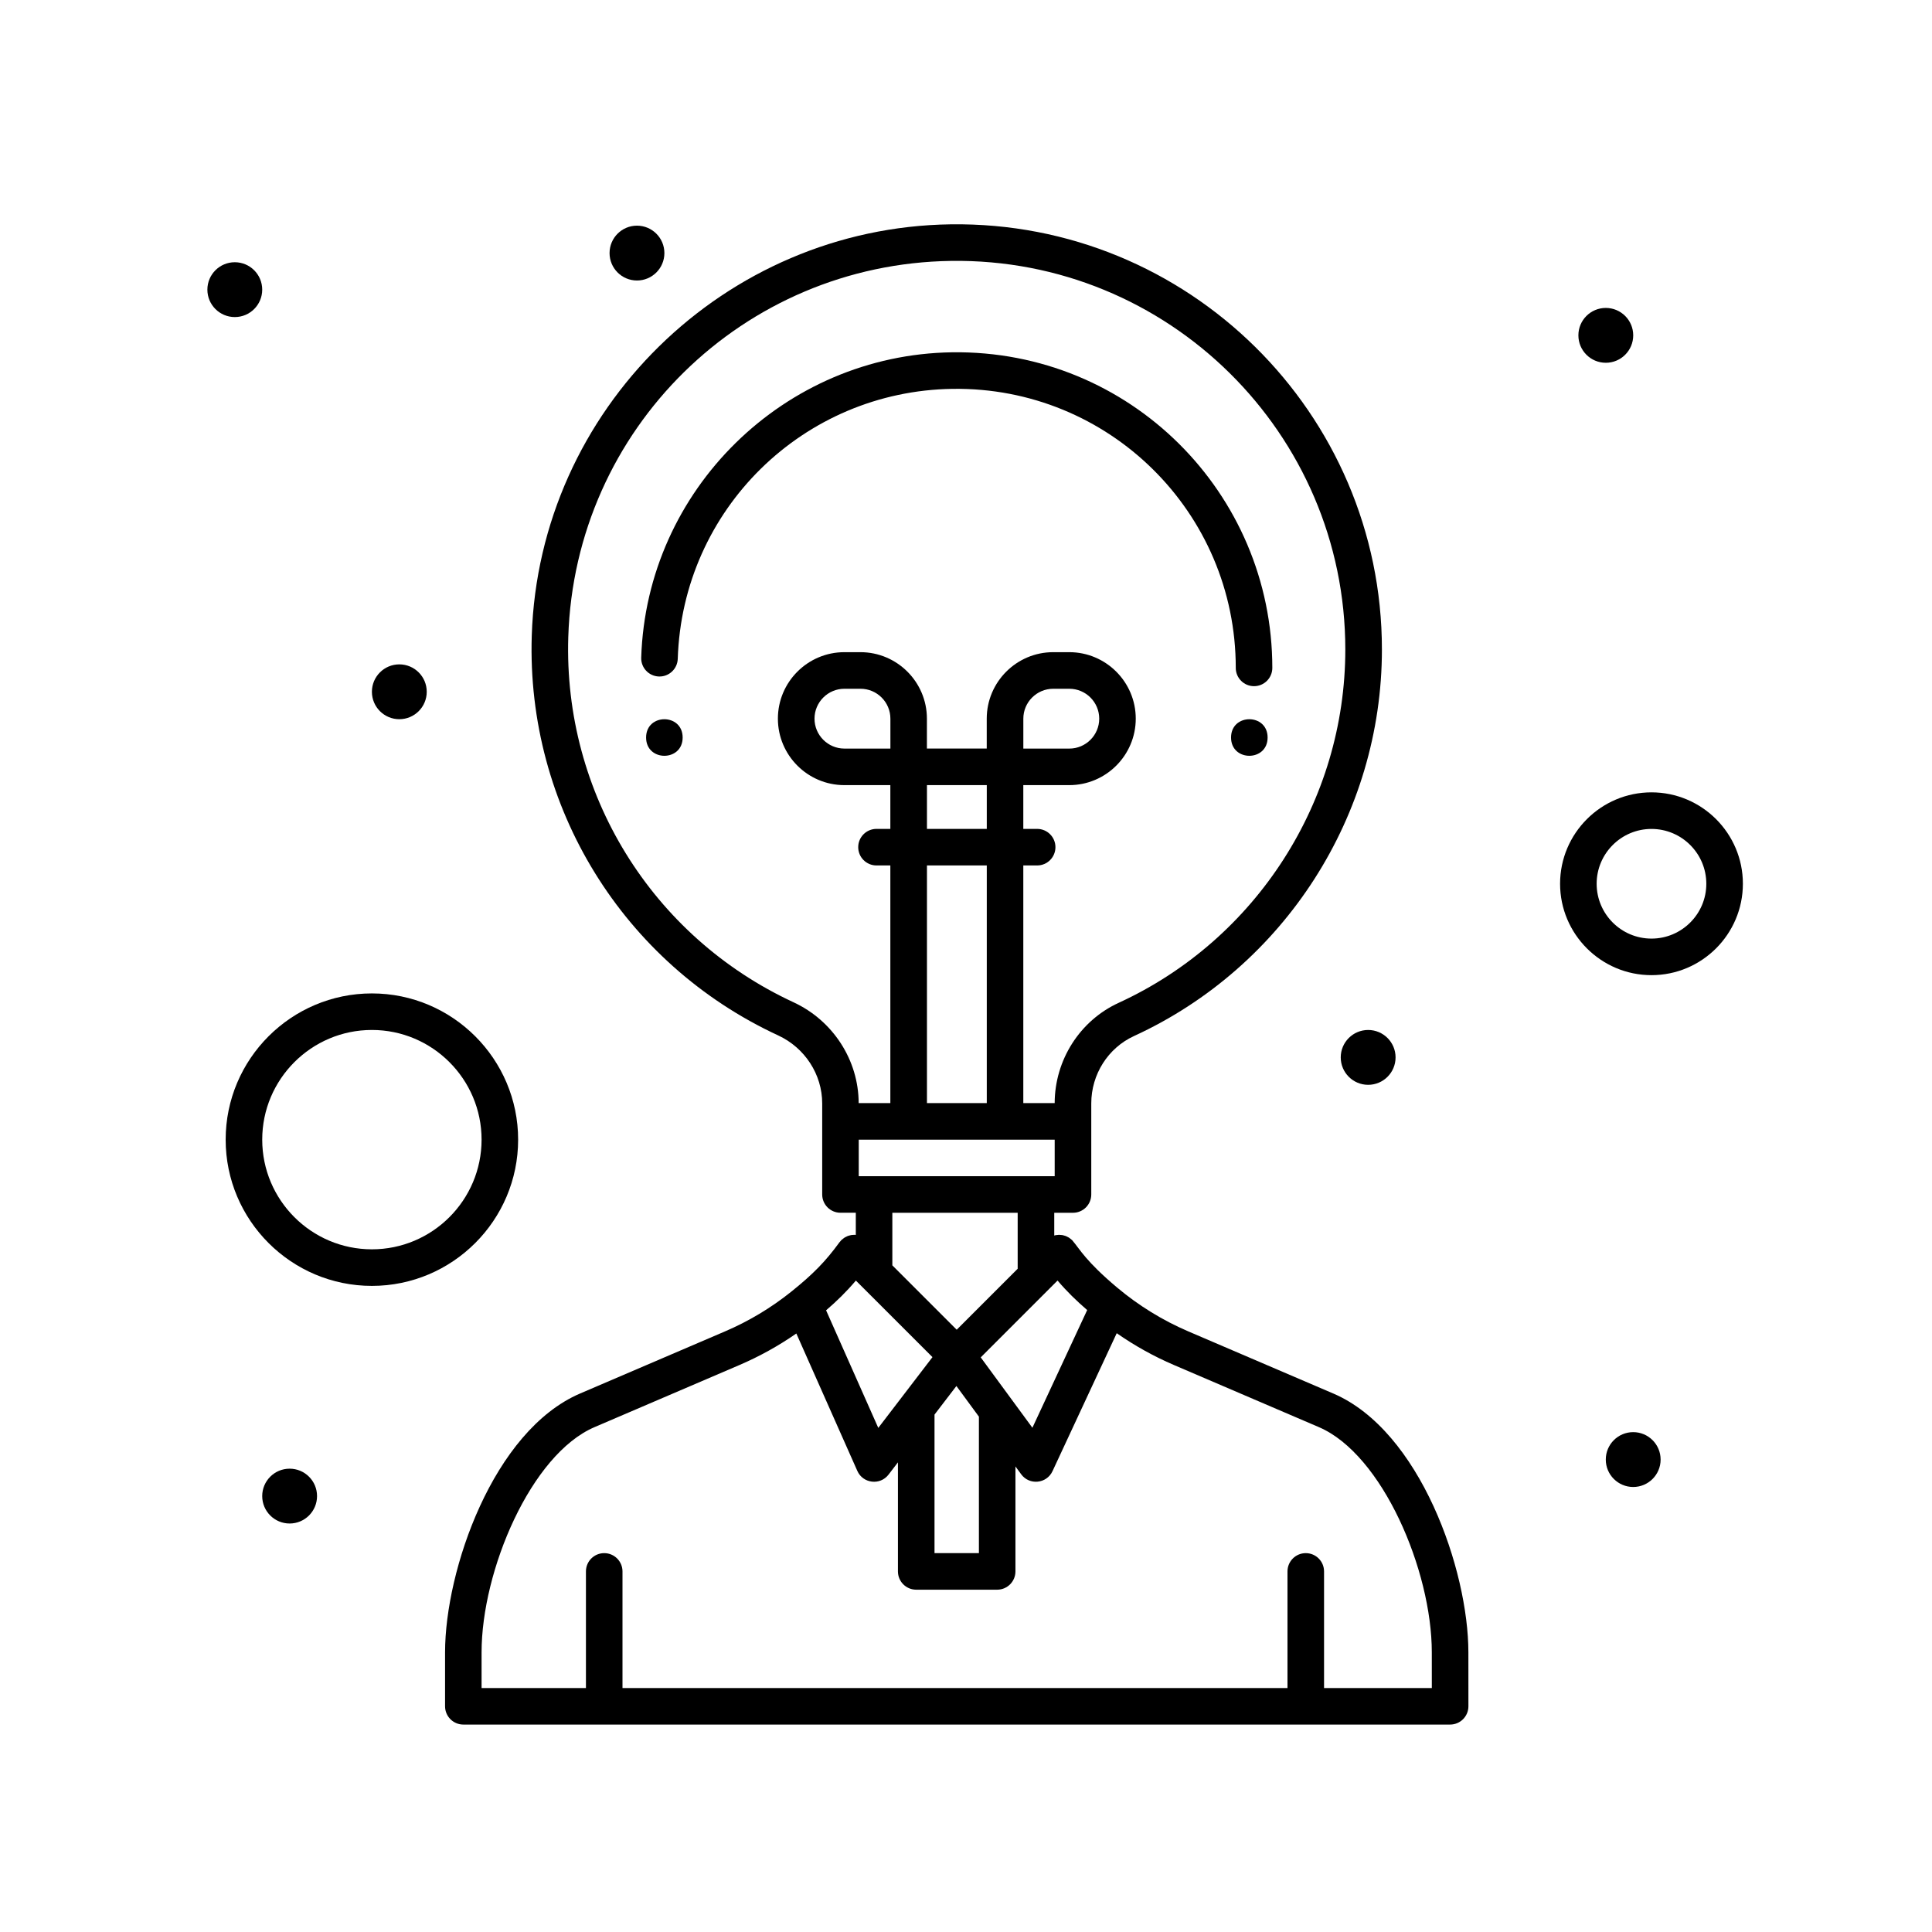
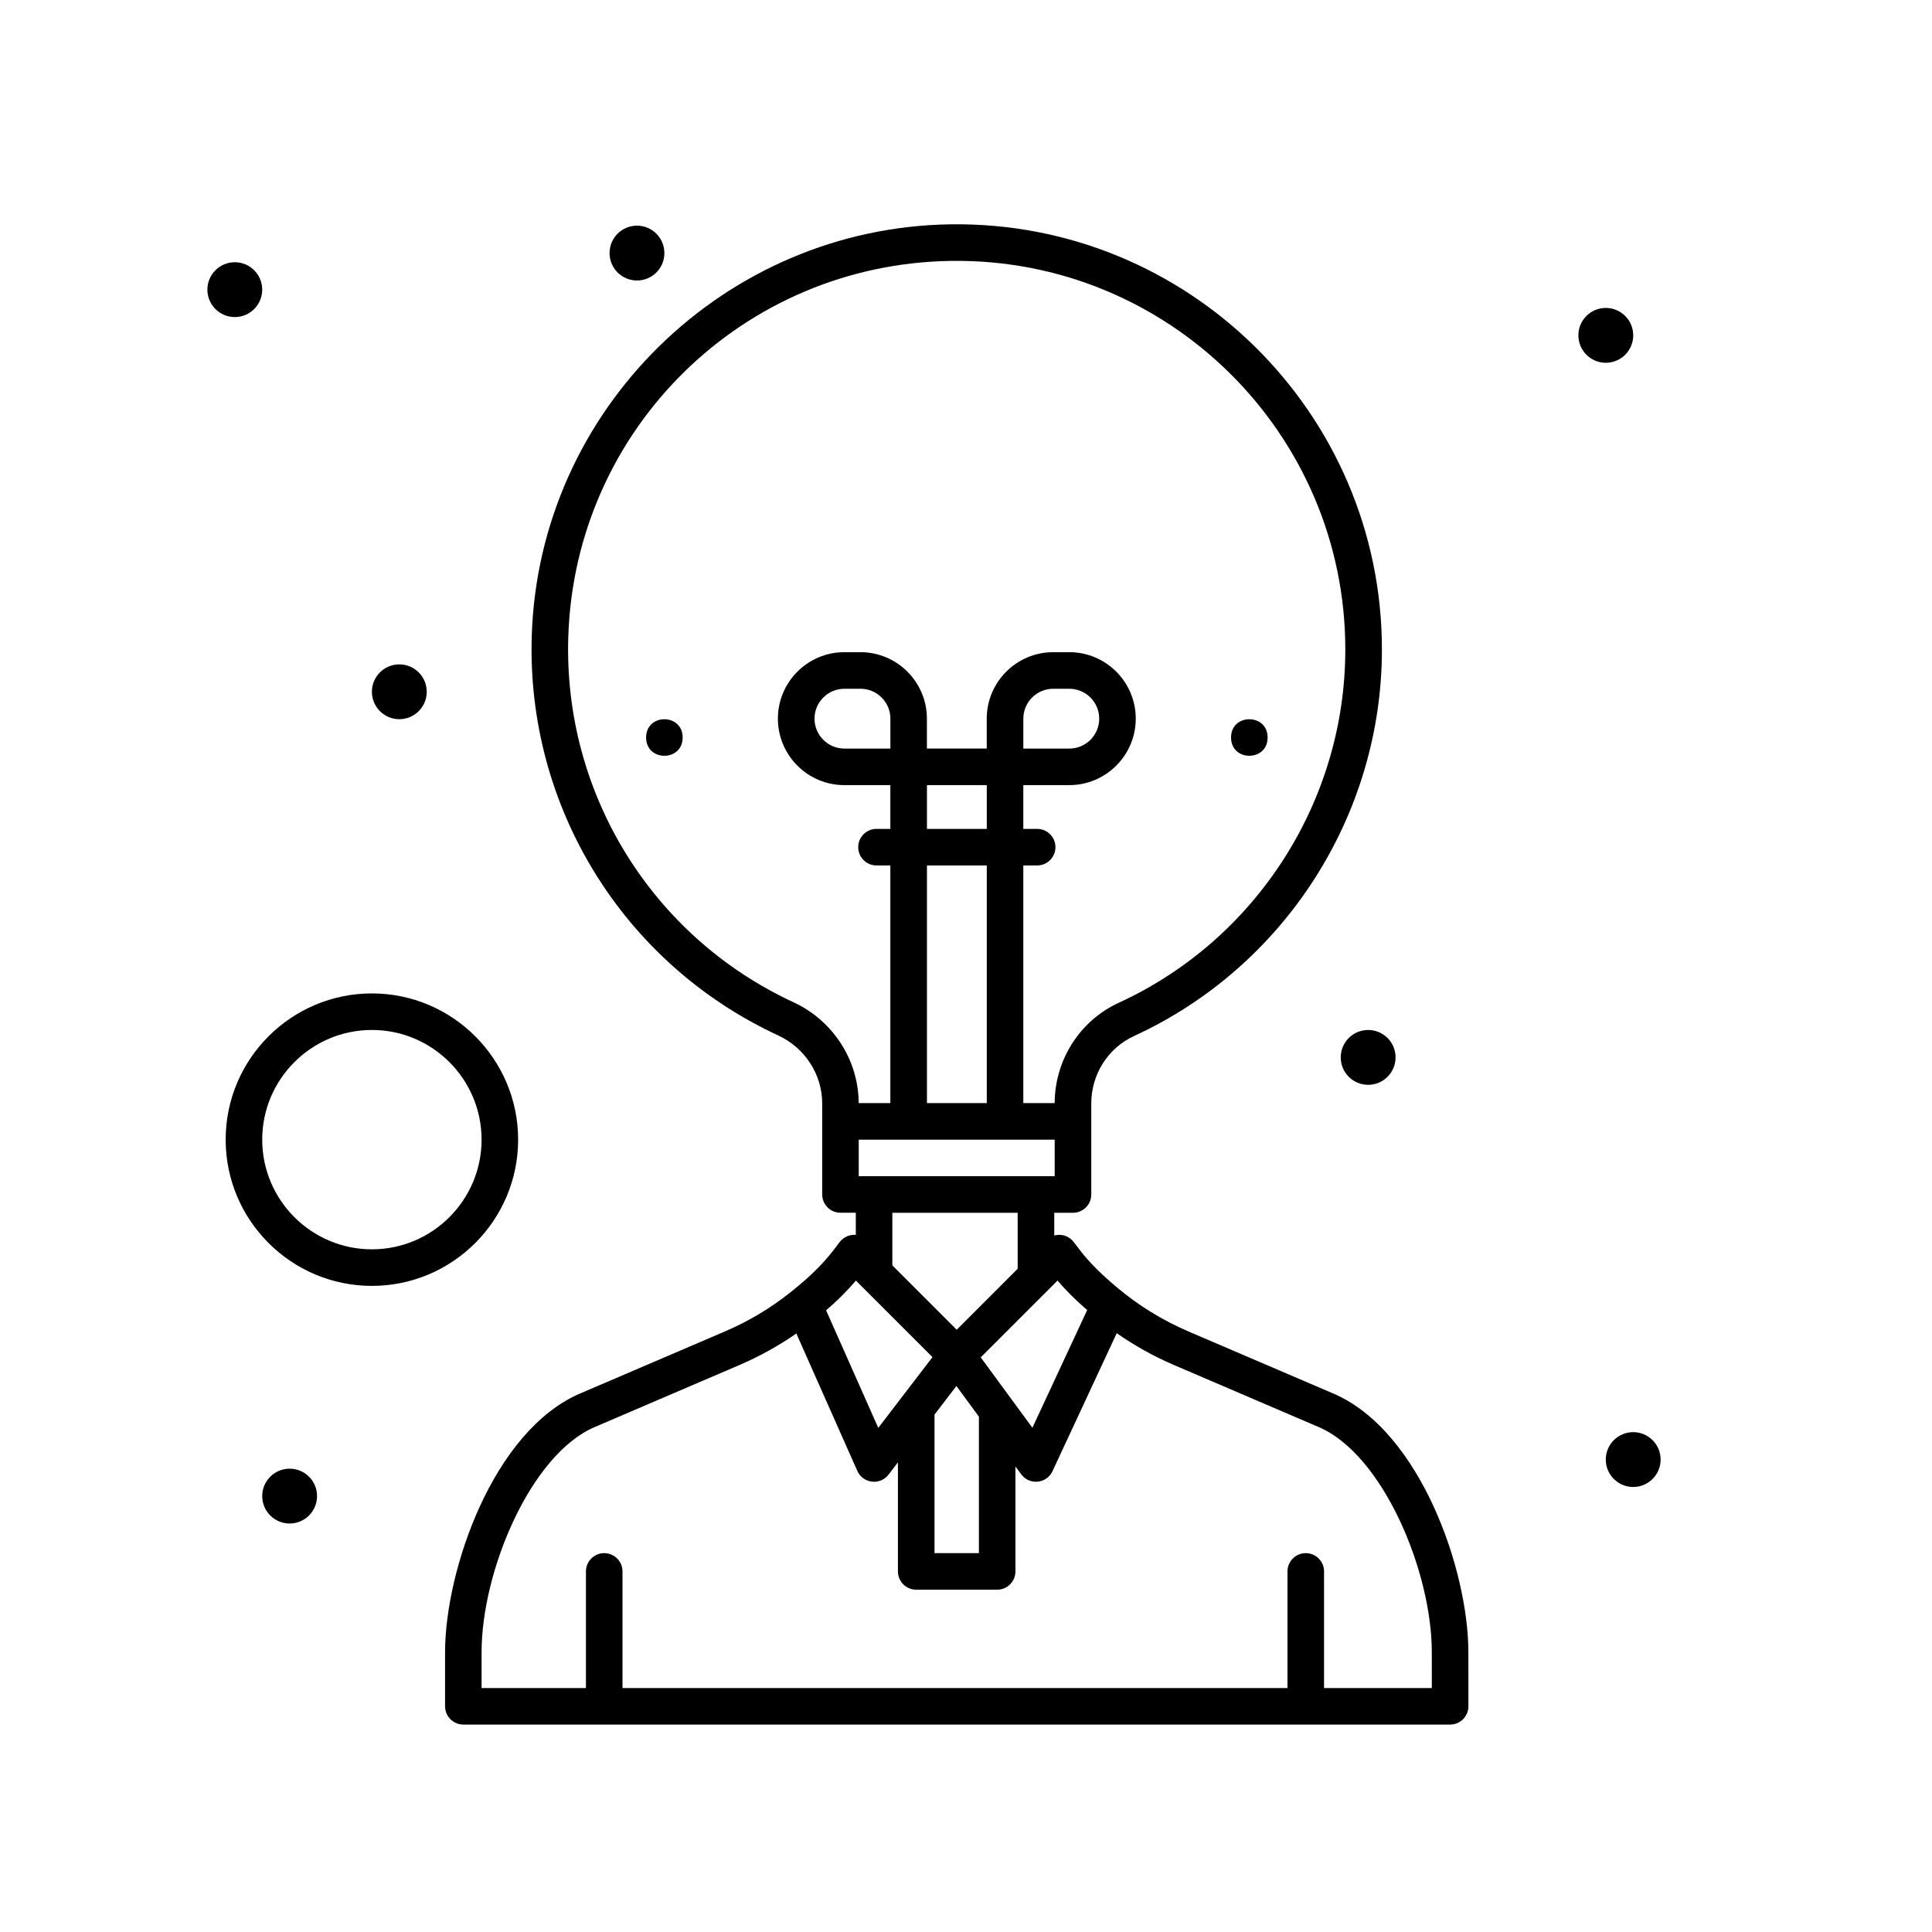
<svg xmlns="http://www.w3.org/2000/svg" fill="#000000" width="800px" height="800px" version="1.1" viewBox="144 144 512 512">
  <g>
-     <path d="m471.49 321c0 2.676 2.168 4.844 4.844 4.844 2.676 0 4.844-2.168 4.844-4.844 0-46.355-37.793-84.285-84.84-83.637-44.484 0.621-81 36.422-82.41 80.922-0.086 2.676 2.016 4.91 4.688 4.996 2.672 0.086 4.91-2.016 4.996-4.688 1.254-39.566 33.262-70.988 72.863-71.543 41.375-0.562 75.016 32.703 75.016 73.949z" />
    <path d="m497.34 513.3-38.418-16.465c-6.828-2.926-13.176-6.836-18.863-11.613-8.301-6.973-9.926-10.215-11.703-12.289-0.082-0.094-0.145-0.195-0.234-0.285-0.023-0.023-0.055-0.043-0.082-0.066-0.133-0.129-0.277-0.234-0.422-0.344-0.332-0.258-0.293-0.246-0.785-0.488-0.406-0.203-0.336-0.184-0.859-0.328-0.449-0.121-0.352-0.117-0.922-0.156-0.445-0.031-0.367-0.043-0.926 0.02-0.438 0.051-0.328 0.023-0.738 0.141v-6.031h4.965c2.676 0 4.844-2.168 4.844-4.844v-24.137c0-7.688 4.438-14.691 11.309-17.848 39.922-18.324 65.715-58.539 65.715-102.45 0-62.668-51.406-113.54-114.29-112.67-59.918 0.836-109.11 49.066-111.01 109.01-1.438 45.312 24.195 86.898 65.305 105.94 7.086 3.285 11.664 10.352 11.664 18.012v24.137c0 2.676 2.168 4.844 4.844 4.844h4.062v5.871c-0.363-0.027-0.246-0.043-0.809 0.004-0.438 0.035-0.367 0.008-0.922 0.168-0.414 0.117-0.363 0.082-0.852 0.332-0.461 0.23-0.398 0.199-0.777 0.492-0.133 0.102-0.266 0.199-0.387 0.316-0.027 0.027-0.062 0.043-0.09 0.07-0.098 0.098-0.164 0.207-0.254 0.309-0.078 0.094-0.168 0.168-0.238 0.266-3.672 5.047-7.023 8.48-12.812 13.117-5.328 4.269-11.215 7.797-17.496 10.488l-38.418 16.465c-23.051 9.879-35.797 46.828-35.797 68.594v14.301c0 2.676 2.168 4.844 4.844 4.844h261.51c2.676 0 4.844-2.168 4.844-4.844l-0.008-14.293c0.004-21.766-12.746-58.711-35.797-68.594zm-126.52-29.934 20.293 20.289-14.359 18.754-13.832-31.16c2.789-2.394 5.336-4.863 7.898-7.883zm20.836 35.516 5.801-7.574 5.965 8.121v36.168h-11.766zm12.246-15.164 20.359-20.359c2.504 2.941 4.988 5.34 7.852 7.82l-14.516 31.191zm19.602-48.008h-51.93v-9.688h51.93zm-43.539-113.33h-12.184c-4.371 0-7.926-3.559-7.926-7.926 0-4.371 3.559-7.926 7.926-7.926h4.258c4.371 0 7.926 3.555 7.926 7.926zm25.543 21.285h-15.855v-11.598h15.855zm0 9.688v62.977h-15.855v-62.977zm-51.211 36.262c-37.578-17.41-61.008-55.422-59.695-96.844 1.746-55.098 46.316-98.859 101.46-99.629 57.488-0.805 104.46 45.699 104.46 102.98 0 40.133-23.578 76.887-60.07 93.641-10.273 4.719-16.918 15.141-16.953 26.566h-8.312v-62.977h3.672c2.676 0 4.844-2.168 4.844-4.844s-2.168-4.844-4.844-4.844h-3.672v-11.598h12.184c9.711 0 17.617-7.902 17.617-17.617s-7.902-17.617-17.617-17.617h-4.258c-9.711 0-17.617 7.902-17.617 17.617v7.926h-15.855v-7.926c0-9.715-7.902-17.617-17.617-17.617h-4.258c-9.711 0-17.617 7.902-17.617 17.617 0 9.711 7.902 17.617 17.617 17.617h12.184v11.598h-3.672c-2.676 0-4.844 2.168-4.844 4.844s2.168 4.844 4.844 4.844h3.672v62.977h-8.395c-0.023-11.383-6.793-21.863-17.262-26.715zm60.898-67.234v-7.926c0-4.371 3.555-7.926 7.926-7.926h4.258c4.371 0 7.926 3.555 7.926 7.926 0 4.371-3.555 7.926-7.926 7.926zm-1.5 123.02v14.832l-16.156 16.156-17.059-17.059v-13.926zm109.75 125.95h-28.559v-30.91c0-2.676-2.168-4.844-4.844-4.844s-4.844 2.168-4.844 4.844v30.91h-176.23v-30.91c0-2.676-2.168-4.844-4.844-4.844s-4.844 2.168-4.844 4.844v30.91h-27.656v-9.457c0-21.668 13.074-52.465 29.926-59.688l38.418-16.465c5.297-2.273 10.348-5.07 15.07-8.352l16.164 36.414c1.484 3.348 6.031 3.902 8.273 0.98l2.488-3.246v28.902c0 2.676 2.168 4.844 4.844 4.844h21.453c2.676 0 4.844-2.168 4.844-4.844v-27.816l1.523 2.078c2.18 2.969 6.746 2.508 8.297-0.824l17.02-36.566c4.75 3.309 9.82 6.141 15.156 8.426l38.418 16.465c16.855 7.223 29.926 38.016 29.926 59.688l0.004 9.461z" />
    <path d="m281.31 446.02c0-21.371-17.387-38.754-38.754-38.754-21.371 0-38.754 17.383-38.754 38.754 0 21.371 17.387 38.754 38.754 38.754 21.367 0 38.754-17.387 38.754-38.754zm-38.754 29.062c-16.027 0-29.066-13.039-29.066-29.066 0-16.027 13.039-29.066 29.066-29.066s29.066 13.039 29.066 29.066c0 16.027-13.039 29.066-29.066 29.066z" />
-     <path d="m581.66 353.98c-13.355 0-24.223 10.867-24.223 24.223s10.867 24.223 24.223 24.223c13.355 0 24.223-10.867 24.223-24.223s-10.867-24.223-24.223-24.223zm0 38.758c-8.016 0-14.531-6.519-14.531-14.531s6.519-14.531 14.531-14.531c8.012 0 14.531 6.519 14.531 14.531 0.004 8.012-6.516 14.531-14.531 14.531z" />
    <path d="m576.82 232.87c0 4.016-3.254 7.269-7.266 7.269-4.016 0-7.266-3.254-7.266-7.269 0-4.012 3.25-7.266 7.266-7.266 4.012 0 7.266 3.254 7.266 7.266" />
    <path d="m479.93 339.45c0 6.457-9.688 6.457-9.688 0 0-6.461 9.688-6.461 9.688 0" />
    <path d="m324.91 339.45c0 6.457-9.688 6.457-9.688 0 0-6.461 9.688-6.461 9.688 0" />
    <path d="m513.84 424.22c0 4.016-3.254 7.269-7.266 7.269-4.016 0-7.266-3.254-7.266-7.269 0-4.012 3.25-7.266 7.266-7.266 4.012 0 7.266 3.254 7.266 7.266" />
    <path d="m213.49 220.76c0 4.012-3.254 7.266-7.266 7.266-4.016 0-7.266-3.254-7.266-7.266 0-4.012 3.25-7.266 7.266-7.266 4.012 0 7.266 3.254 7.266 7.266" />
    <path d="m320.07 211.07c0 4.012-3.254 7.266-7.266 7.266s-7.266-3.254-7.266-7.266c0-4.016 3.254-7.269 7.266-7.269s7.266 3.254 7.266 7.269" />
    <path d="m257.09 327.33c0 4.016-3.254 7.266-7.266 7.266s-7.266-3.25-7.266-7.266c0-4.012 3.254-7.266 7.266-7.266s7.266 3.254 7.266 7.266" />
    <path d="m228.02 540.48c0 4.012-3.25 7.266-7.266 7.266-4.012 0-7.266-3.254-7.266-7.266 0-4.016 3.254-7.266 7.266-7.266 4.016 0 7.266 3.25 7.266 7.266" />
    <path d="m584.08 530.8c0 4.012-3.254 7.266-7.266 7.266-4.012 0-7.266-3.254-7.266-7.266 0-4.016 3.254-7.269 7.266-7.269 4.012 0 7.266 3.254 7.266 7.269" />
  </g>
</svg>